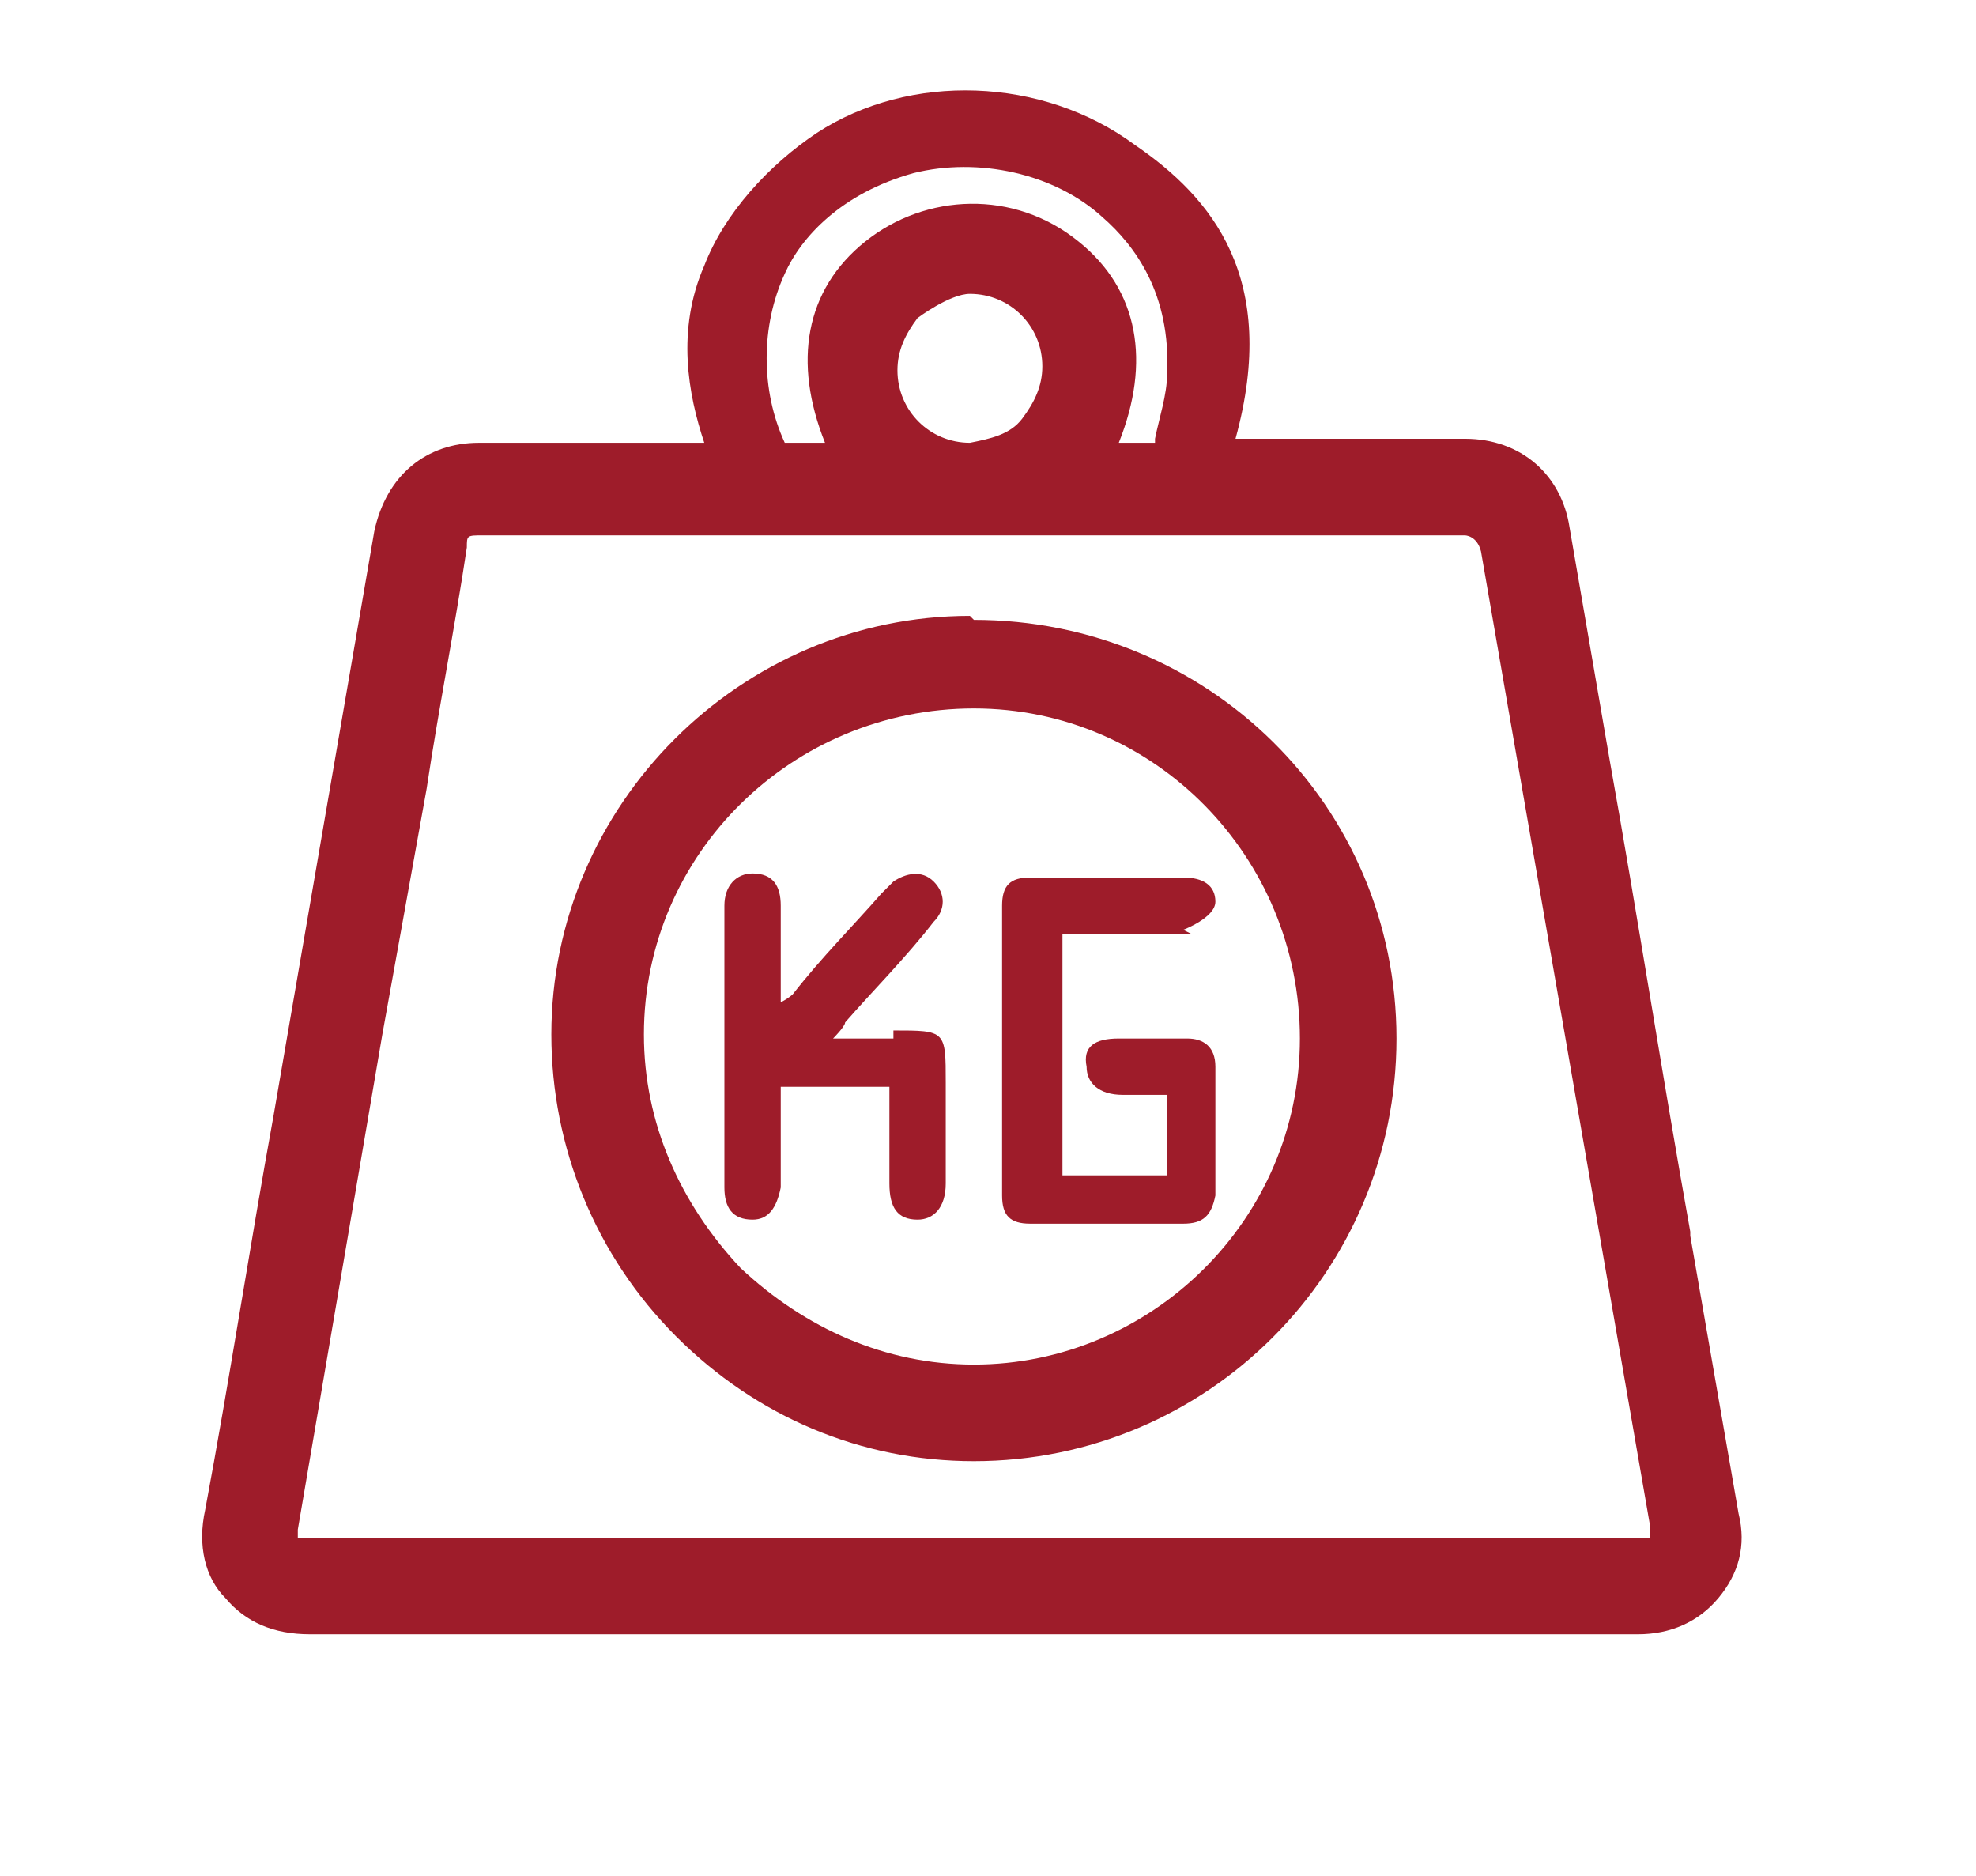
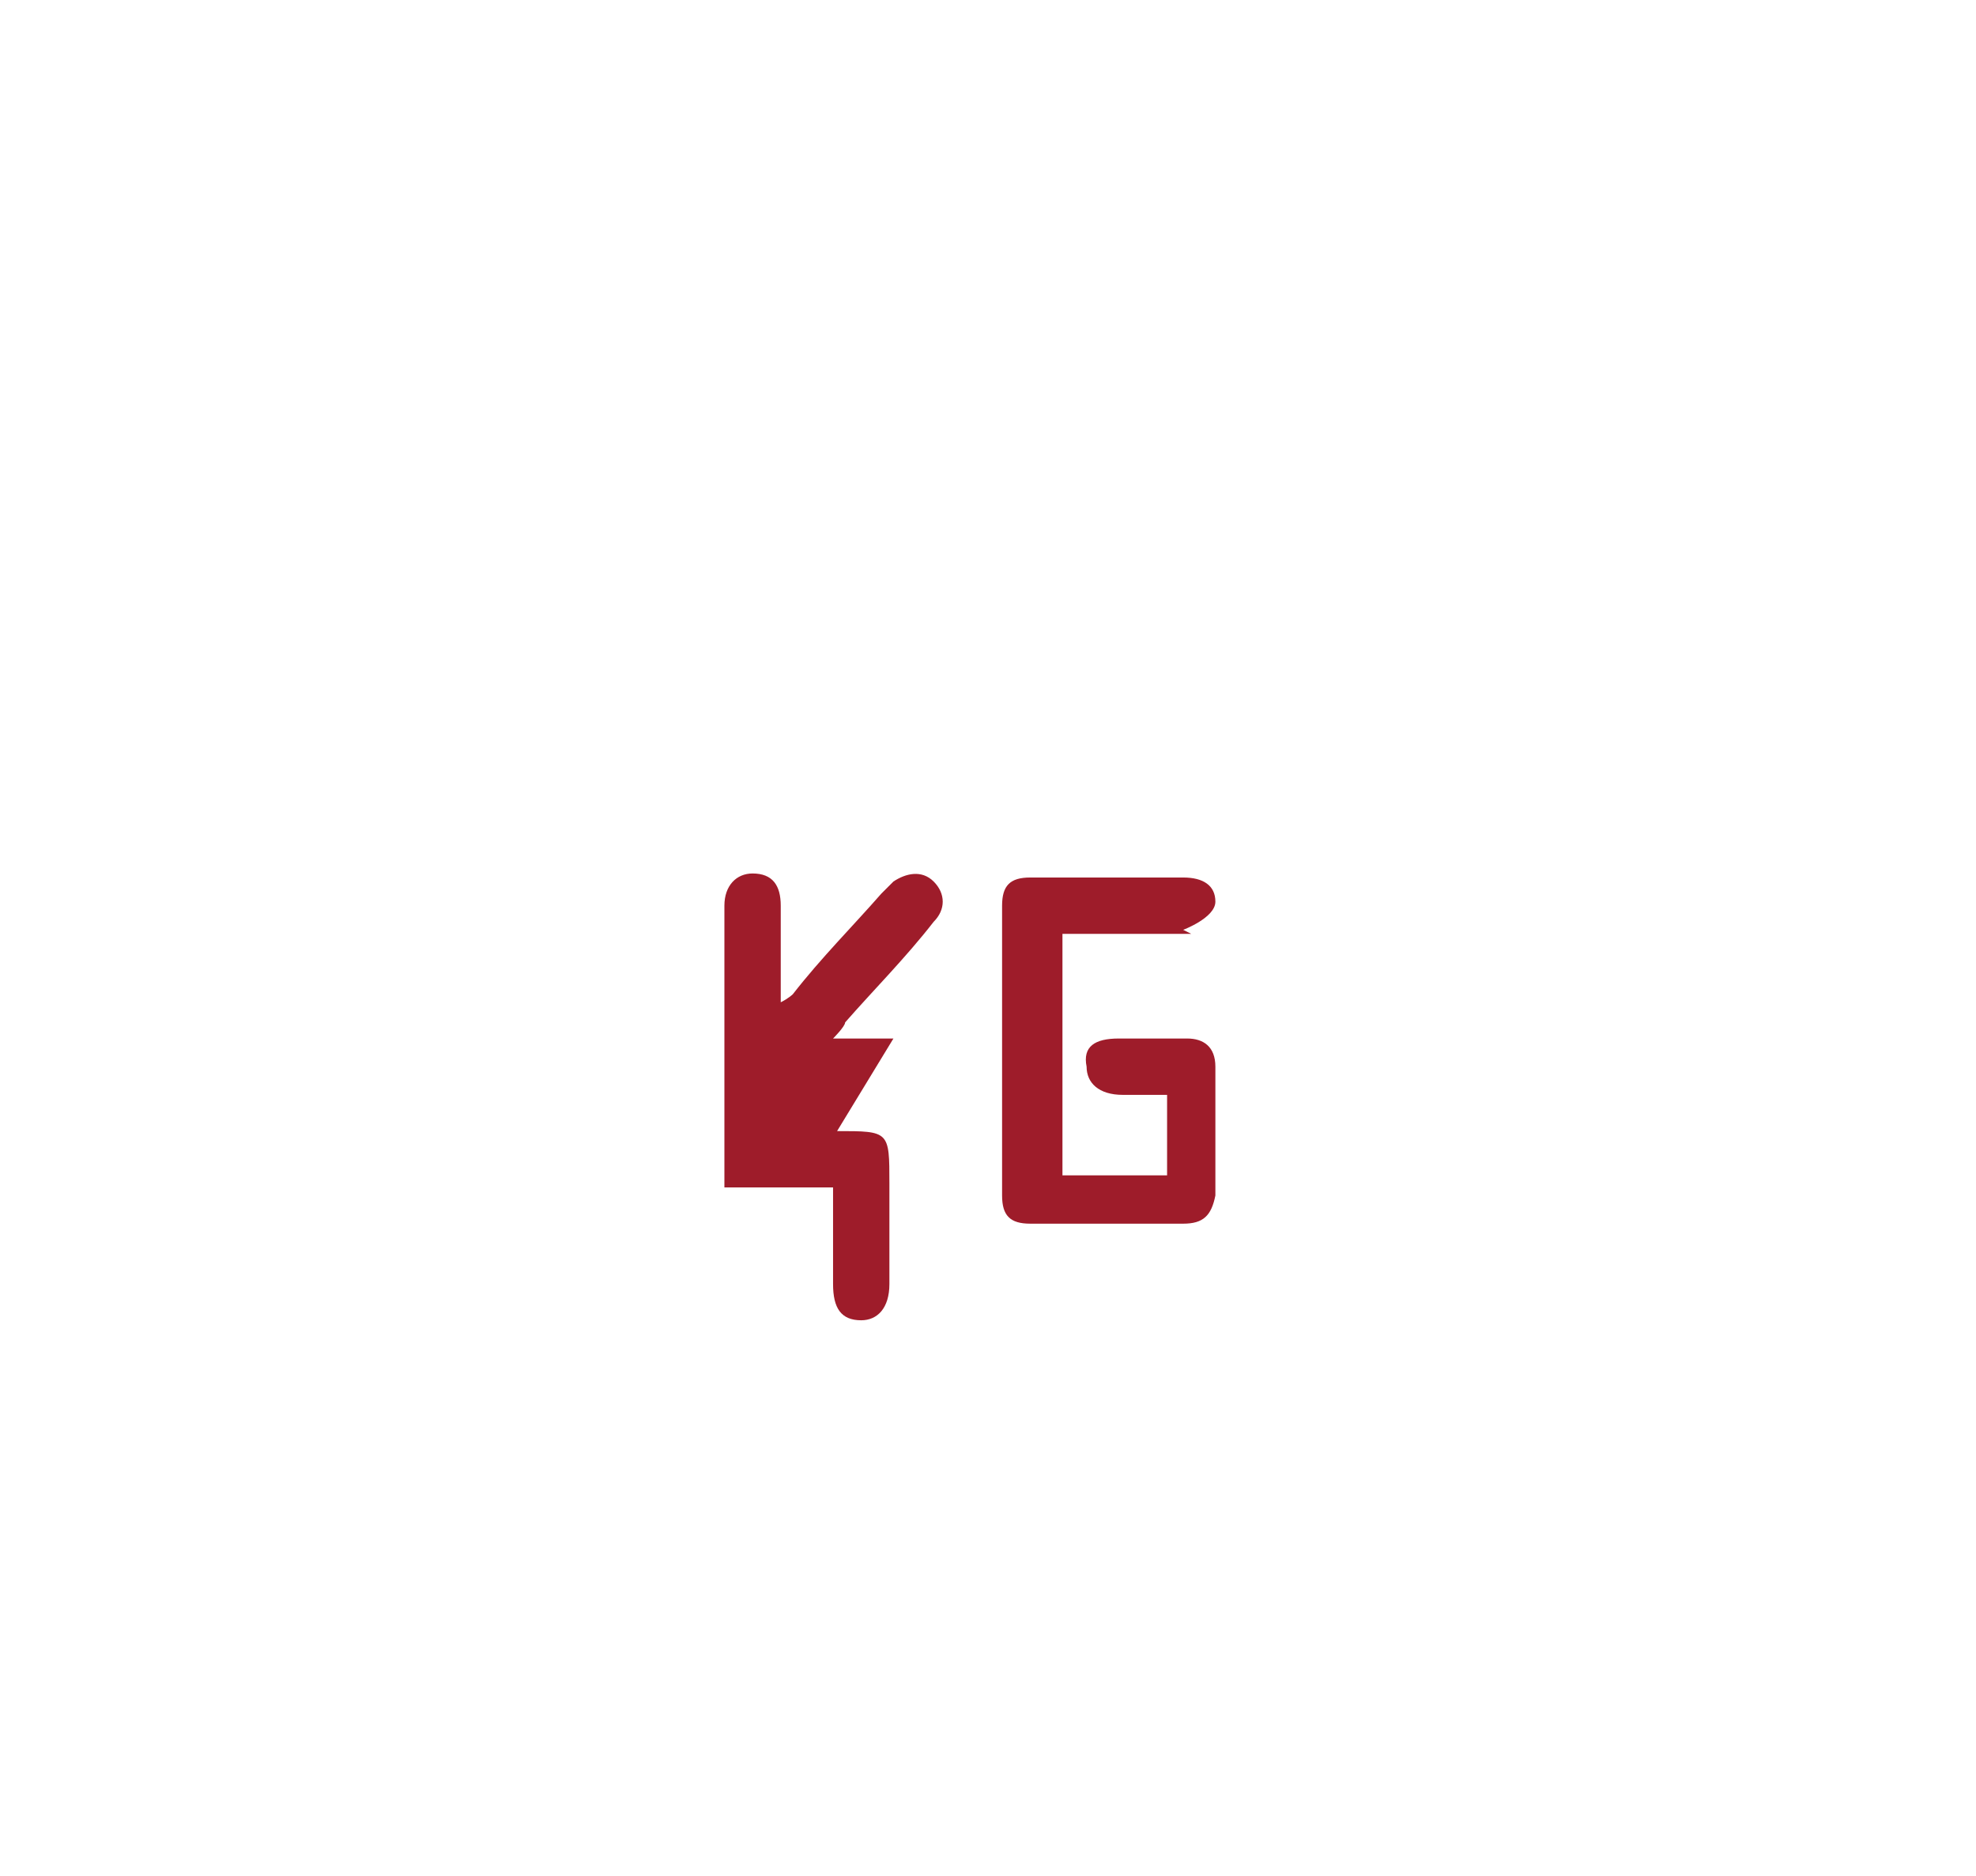
<svg xmlns="http://www.w3.org/2000/svg" id="Vrstva_3" viewBox="0 0 4.91 4.66">
  <defs>
    <style>.cls-1{fill:#9e1c2a;}</style>
  </defs>
-   <path class="cls-1" d="M4.2,3.06c-.07-.39-.13-.78-.2-1.17l-.1-.58c-.02-.13-.12-.22-.26-.22h-.54s-.02,0-.03,0c.11-.4-.06-.6-.25-.73-.23-.17-.56-.18-.79-.03-.12.08-.23.2-.28.33-.07.16-.04.32,0,.44h-.56c-.13,0-.23.08-.26.22l-.25,1.45c-.06.33-.11.66-.17.98-.02.09,0,.17.05.22.05.06.12.09.21.09h3.3c.08,0,.15-.03.2-.09s.07-.13.05-.21c-.04-.23-.08-.46-.12-.69ZM2.28.79s.08-.06.13-.06h0c.1,0,.18.08.18.18,0,.05-.02.09-.05.13s-.08.05-.13.06h0c-.1,0-.18-.08-.18-.18,0-.05.02-.09.05-.13ZM2.87,1.08v.02s-.06,0-.09,0c.08-.2.05-.38-.1-.5-.16-.13-.38-.12-.53,0-.15.12-.18.3-.1.5-.04,0-.08,0-.1,0,0,0,0,0,0,0-.06-.13-.06-.29,0-.42.04-.09.14-.2.32-.25.16-.04.35,0,.47.11.08.07.17.19.16.39,0,.05-.02.11-.03.16ZM4.09,3.82s0,0-.04,0h-1.64c-.54,0-1.09,0-1.63,0-.03,0-.03,0-.04,0,0,0,0-.02,0-.02.07-.41.14-.82.21-1.23l.11-.61c.03-.2.07-.4.1-.6,0-.03,0-.03.04-.03h2.44s.03,0,.04.04l.42,2.42s0,.03,0,.03Z" />
-   <path class="cls-1" d="M2.41,1.53c-.57,0-1.04.47-1.04,1.04,0,.28.11.55.31.75s.46.31.74.31h0c.58,0,1.05-.47,1.05-1.05,0-.58-.47-1.04-1.05-1.04ZM3.23,2.58c0,.45-.37.81-.81.81h0c-.22,0-.42-.09-.58-.24-.15-.16-.24-.36-.24-.58,0-.45.37-.81.82-.81h0c.45,0,.81.37.81.82Z" />
  <path class="cls-1" d="M2.94,2.31s.08-.03.08-.07c0-.04-.03-.06-.08-.06-.13,0-.26,0-.38,0-.05,0-.07.02-.07.07,0,.24,0,.48,0,.72,0,.05.02.07.07.07.13,0,.26,0,.38,0,.05,0,.07-.02.08-.07,0-.11,0-.21,0-.32,0-.05-.03-.07-.07-.07-.06,0-.12,0-.17,0-.06,0-.09.02-.08.07,0,.04.03.07.09.07h.11v.2h-.26v-.6c.11,0,.22,0,.32,0Z" />
-   <path class="cls-1" d="M2.22,2.58h-.15s.03-.03.03-.04c.07-.08.15-.16.22-.25.03-.03.03-.07,0-.1-.03-.03-.07-.02-.1,0-.01.01-.02.02-.03.03-.07.08-.15.16-.22.25,0,0-.01.01-.03.02,0-.09,0-.16,0-.24,0-.05-.02-.08-.07-.08-.04,0-.07.03-.07.08v.7c0,.05.02.08.07.08.04,0,.06-.03.07-.08,0-.08,0-.17,0-.25h.27c0,.08,0,.16,0,.24,0,.06.02.09.07.09.04,0,.07-.03.07-.09v-.25c0-.13,0-.13-.13-.13Z" />
+   <path class="cls-1" d="M2.22,2.58h-.15s.03-.03.03-.04c.07-.08.15-.16.22-.25.03-.03.03-.07,0-.1-.03-.03-.07-.02-.1,0-.01.01-.02.02-.03.03-.07.08-.15.16-.22.25,0,0-.01.01-.03.02,0-.09,0-.16,0-.24,0-.05-.02-.08-.07-.08-.04,0-.07.03-.07.08v.7h.27c0,.08,0,.16,0,.24,0,.06.02.09.07.09.04,0,.07-.03.07-.09v-.25c0-.13,0-.13-.13-.13Z" />
</svg>